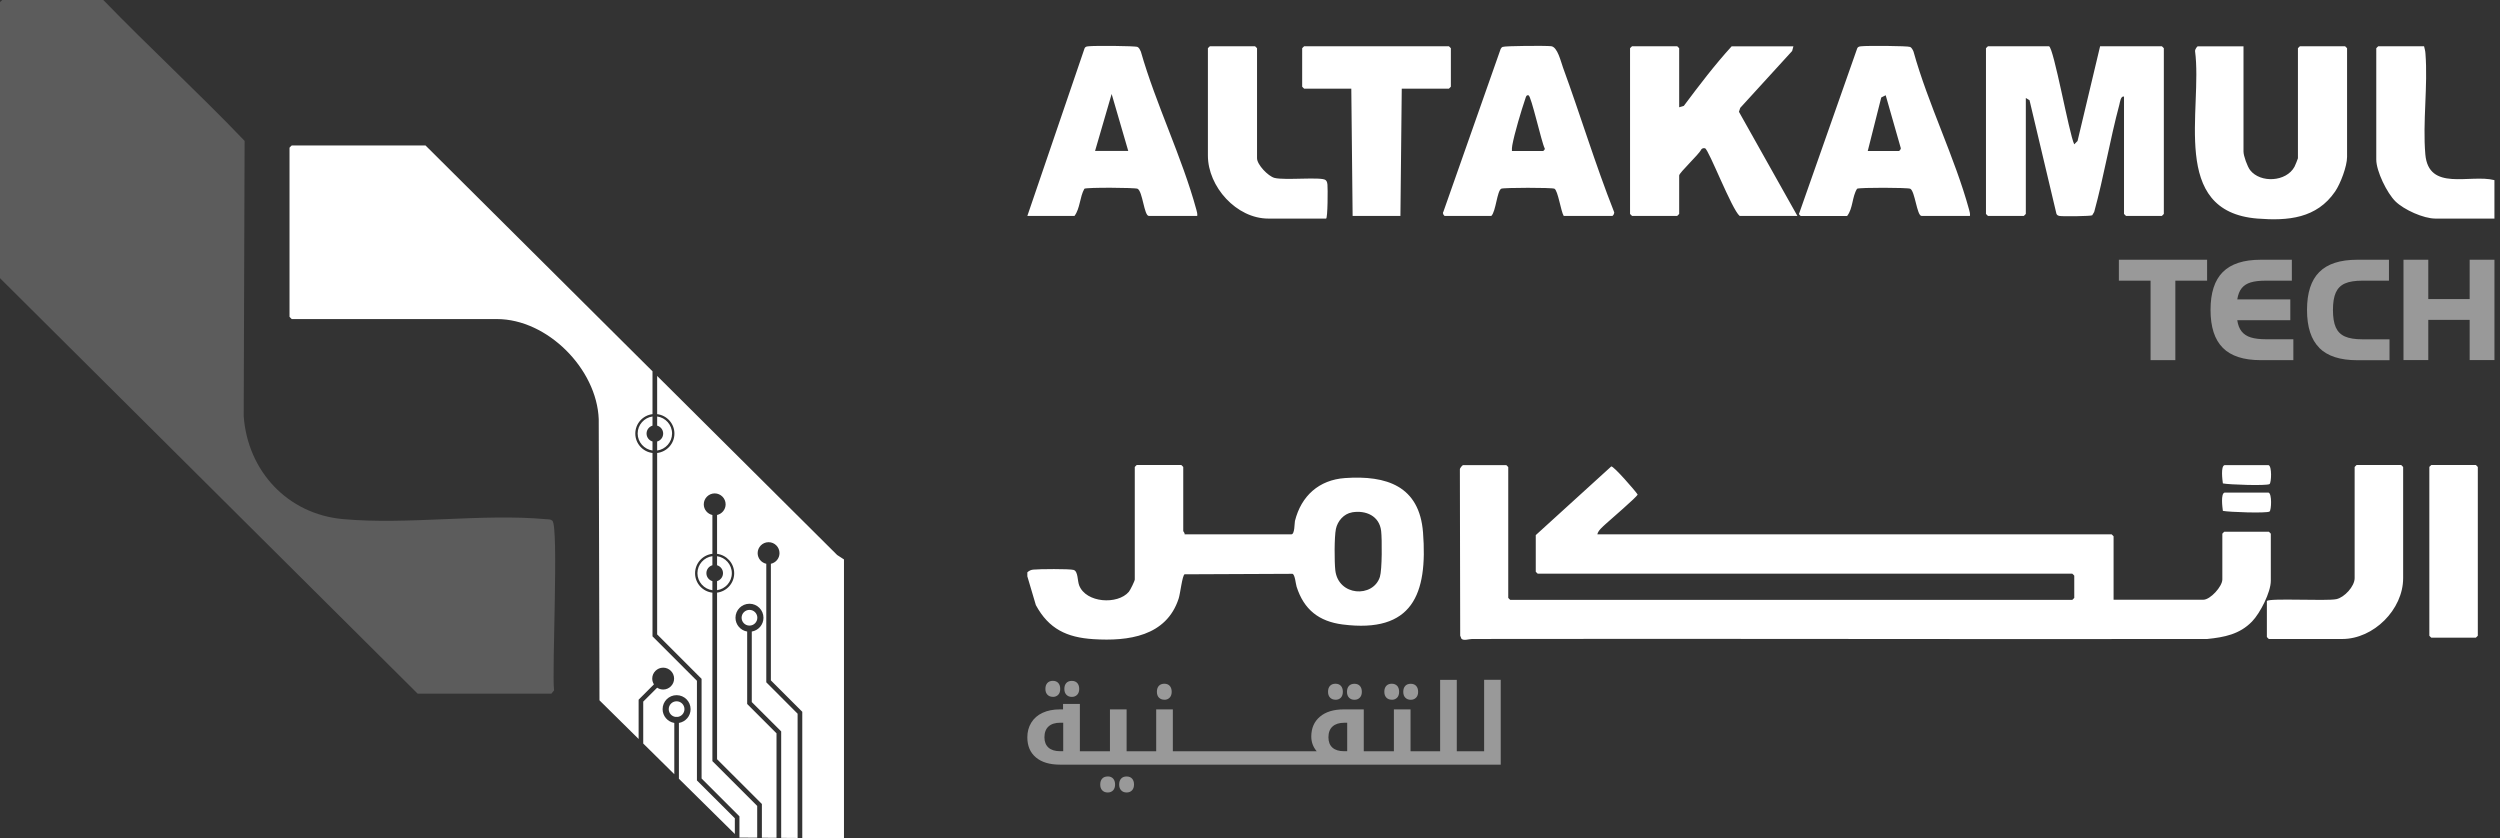
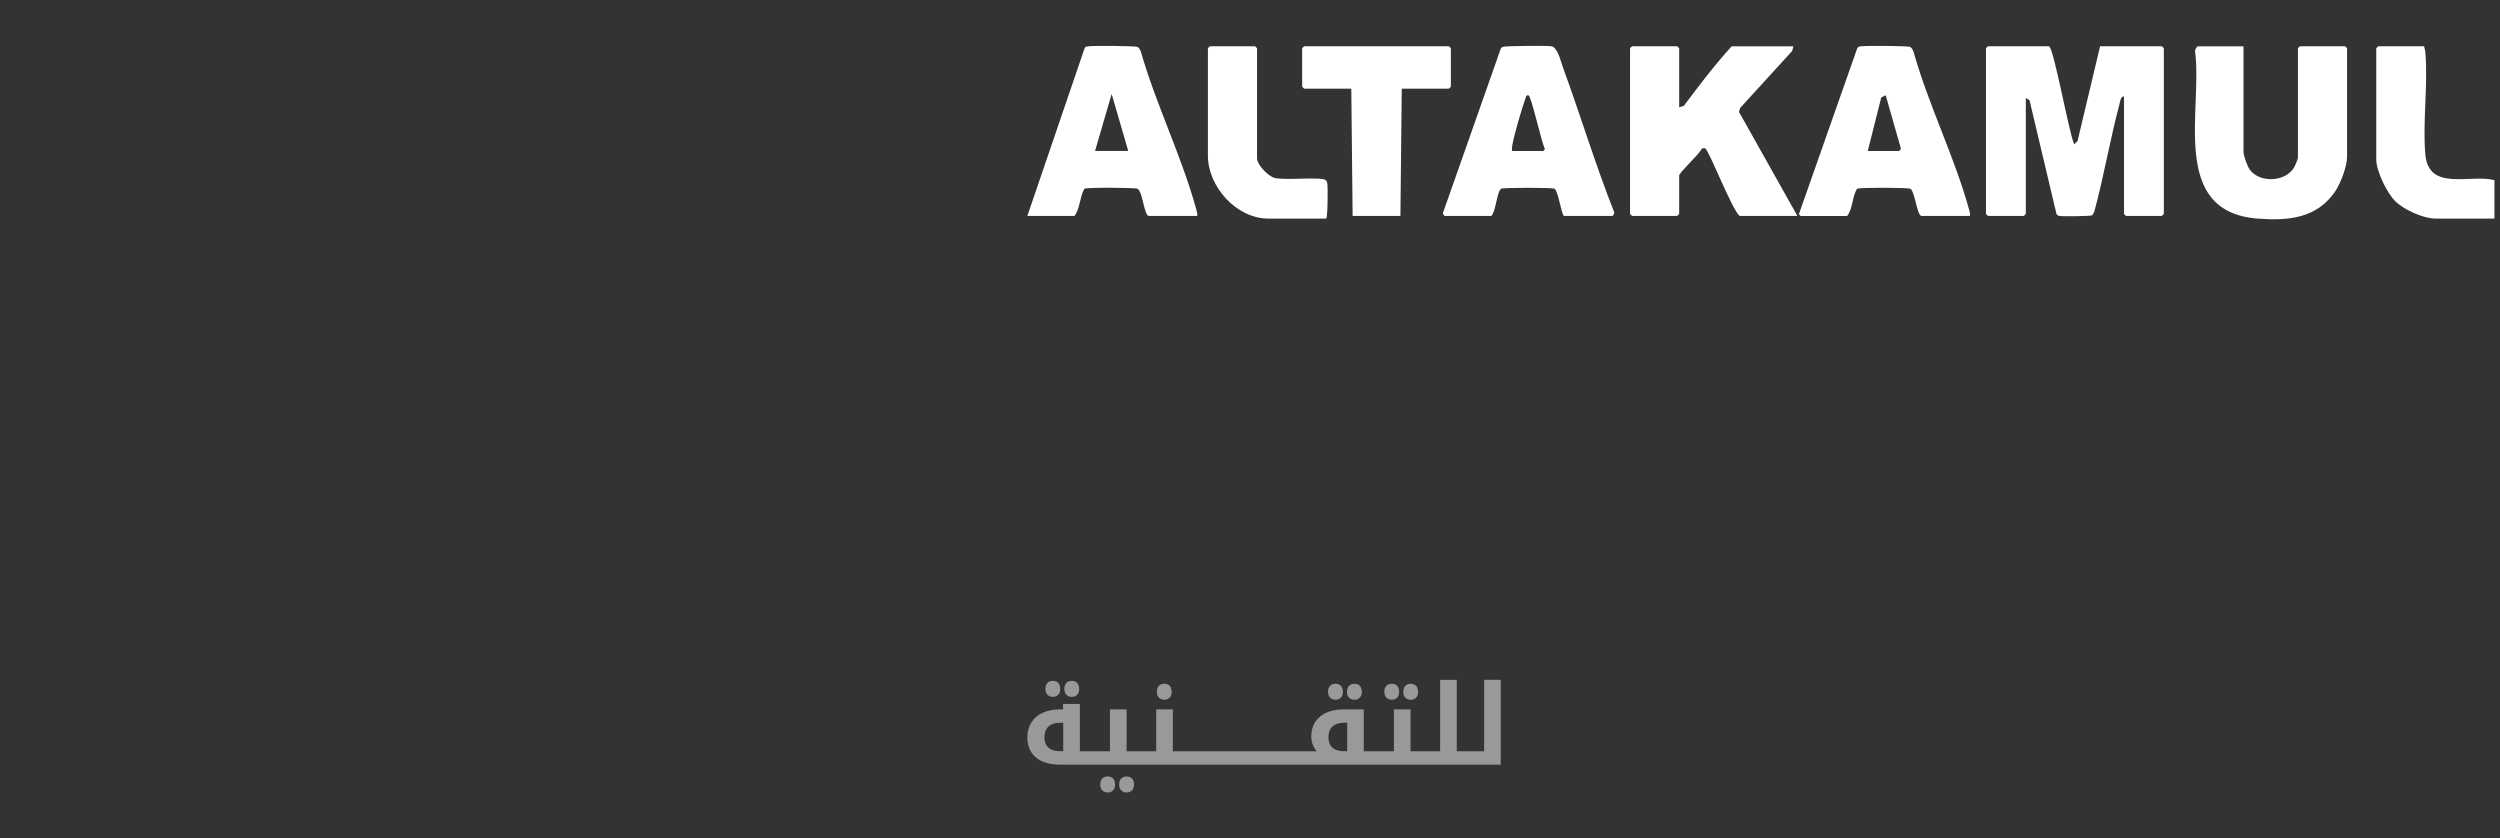
<svg xmlns="http://www.w3.org/2000/svg" width="167" height="56" viewBox="0 0 167 56" fill="none">
  <rect x="0" y="0" width="167" height="56" fill="#333333" stroke="none" />
-   <path d="M55.922 37.074L56.373 37.367H56.377V55.999L53.592 55.979V47.547L51.495 45.45V37.66C51.824 37.59 52.071 37.299 52.071 36.949C52.071 36.545 51.745 36.218 51.342 36.218C50.939 36.218 50.611 36.545 50.611 36.949C50.612 37.299 50.859 37.59 51.188 37.66V45.578L53.28 47.675V55.977L52.183 55.969V48.858L50.219 46.898V42.187C50.662 42.113 51 41.73 51 41.266C51 40.749 50.581 40.33 50.065 40.33C49.548 40.331 49.13 40.749 49.13 41.266C49.13 41.73 49.468 42.114 49.911 42.187V47.026L51.871 48.986V55.967L50.894 55.96V53.708L47.9 50.715V39.588C48.544 39.508 49.044 38.96 49.044 38.293C49.044 37.627 48.541 37.078 47.9 36.997V34.401C48.225 34.328 48.471 34.037 48.472 33.69C48.472 33.288 48.143 32.959 47.741 32.959C47.34 32.96 47.012 33.288 47.012 33.69C47.012 34.038 47.26 34.33 47.588 34.402V36.995C46.937 37.07 46.431 37.622 46.431 38.293C46.431 38.964 46.937 39.516 47.588 39.59V50.843L50.581 53.836V55.958L49.395 55.95V54.532L46.866 52.004V45.347L43.898 42.379V30.259C44.547 30.183 45.052 29.632 45.052 28.962C45.052 28.293 44.544 27.742 43.898 27.665V25.112L55.922 37.074ZM43.587 24.802V27.665C42.94 27.743 42.439 28.294 42.438 28.962C42.439 29.63 42.94 30.181 43.587 30.259V42.508L46.555 45.476V52.133L49.087 54.66V55.711L45.351 52.021V48.292C45.794 48.219 46.132 47.835 46.132 47.371C46.132 46.855 45.713 46.437 45.196 46.437C44.68 46.437 44.262 46.855 44.262 47.371C44.262 47.835 44.6 48.219 45.043 48.292V51.717L42.968 49.668V46.867L43.898 45.938C44.014 46.014 44.152 46.061 44.3 46.061C44.701 46.061 45.03 45.731 45.03 45.33C45.03 44.929 44.701 44.6 44.3 44.6C43.899 44.6 43.569 44.929 43.569 45.33C43.569 45.471 43.612 45.603 43.683 45.715L42.66 46.739V49.364L40.045 46.782L39.995 27.997C39.867 24.647 36.569 21.313 33.19 21.313H19.488C19.486 21.31 19.34 21.176 19.34 21.163V9.865C19.347 9.858 19.474 9.719 19.488 9.717H28.424L43.587 24.802ZM45.196 46.846C45.487 46.846 45.722 47.081 45.722 47.371C45.721 47.632 45.532 47.847 45.283 47.888H45.11C44.861 47.847 44.672 47.632 44.672 47.371C44.672 47.081 44.906 46.846 45.196 46.846ZM50.065 40.74C50.355 40.74 50.59 40.975 50.59 41.266C50.589 41.556 50.355 41.79 50.065 41.79C49.775 41.79 49.54 41.556 49.539 41.266C49.539 40.976 49.774 40.741 50.065 40.74ZM47.588 37.758C47.356 37.825 47.187 38.036 47.187 38.289C47.187 38.543 47.356 38.753 47.588 38.82V39.426C47.026 39.352 46.589 38.87 46.589 38.289C46.589 37.708 47.026 37.226 47.588 37.152V37.758ZM47.9 37.154C48.455 37.233 48.886 37.712 48.886 38.289C48.886 38.866 48.455 39.345 47.9 39.424V38.819C48.129 38.751 48.297 38.541 48.297 38.289C48.297 38.037 48.129 37.827 47.9 37.759V37.154ZM43.898 27.821C44.458 27.896 44.894 28.378 44.894 28.958C44.893 29.538 44.458 30.019 43.898 30.095V29.493C44.13 29.427 44.3 29.217 44.3 28.963C44.3 28.709 44.13 28.498 43.898 28.432V27.821ZM43.587 28.433C43.357 28.501 43.19 28.711 43.19 28.963C43.19 29.215 43.358 29.424 43.587 29.492V30.094C43.029 30.016 42.596 29.536 42.596 28.958C42.596 28.38 43.029 27.899 43.587 27.822V28.433Z" fill="white" />
-   <path opacity="0.2" d="M0.149 0H6.9C9.999 3.194 13.271 6.205 16.34 9.411L16.279 27.803C16.547 31.46 19.199 34.335 22.898 34.675C27.229 35.072 32.176 34.29 36.491 34.683C36.64 34.695 36.76 34.675 36.892 34.778C37.339 35.126 36.855 44.83 37.012 46.117L36.834 46.336H27.899L0 18.582V0.149C0 0.12 0.116 0.05 0.149 0Z" fill="white" />
  <path d="M156.784 3.222V10.483C156.784 11.108 156.347 12.261 155.989 12.789C154.758 14.592 152.845 14.763 150.801 14.601C144.888 14.135 147.153 7.331 146.628 3.399C146.621 3.314 146.766 3.093 146.81 3.093H149.866V10.129C149.866 10.41 150.124 11.129 150.309 11.366C151 12.249 152.726 12.15 153.273 11.138C153.313 11.064 153.502 10.603 153.502 10.572V3.222C153.509 3.214 153.624 3.089 153.635 3.089H156.651C156.654 3.092 156.781 3.209 156.784 3.222ZM83.97 3.222V10.572C83.97 10.997 84.712 11.773 85.137 11.884C85.817 12.061 88.251 11.796 88.544 12.024C88.651 12.109 88.656 12.217 88.674 12.339C88.7 12.544 88.696 14.601 88.581 14.601H84.724C82.595 14.601 80.688 12.471 80.688 10.395V3.222C80.691 3.218 80.808 3.092 80.821 3.089H83.836C83.836 3.089 83.968 3.209 83.97 3.222ZM161.927 3.089C161.968 3.251 162.009 3.4 162.02 3.573C162.19 5.731 161.827 8.159 162.012 10.309C162.23 12.815 164.991 11.618 166.628 12.032V14.601H162.681C161.89 14.6 160.586 14.012 160.017 13.454C159.448 12.896 158.735 11.433 158.735 10.661V3.222C158.741 3.215 158.856 3.09 158.868 3.089H161.927ZM136.872 3.089C137.194 3.189 138.211 8.915 138.558 9.641L138.78 9.419L140.287 3.089H144.412C144.412 3.089 144.542 3.208 144.544 3.222V14.29C144.538 14.297 144.422 14.423 144.412 14.423H142.017C142.017 14.423 141.887 14.303 141.884 14.29V6.455C141.663 6.385 141.614 6.835 141.574 6.987C140.942 9.352 140.539 11.795 139.892 14.16L139.759 14.382C139.652 14.445 137.806 14.464 137.586 14.427C137.487 14.408 137.416 14.382 137.371 14.286L135.572 6.695L135.325 6.544V14.29C135.321 14.294 135.205 14.42 135.192 14.423H132.796C132.791 14.418 132.666 14.303 132.663 14.29V3.222C132.667 3.218 132.783 3.092 132.796 3.089H136.872ZM124.36 3.089C124.711 3.048 127.432 3.059 127.601 3.137C127.704 3.188 127.778 3.34 127.823 3.447C128.798 6.958 130.583 10.521 131.533 13.998C131.57 14.142 131.614 14.275 131.592 14.423H128.359C128.048 14.423 127.923 12.764 127.605 12.608C127.442 12.527 124.208 12.516 124.053 12.608C123.713 13.14 123.787 13.921 123.388 14.427H120.285C120.285 14.427 120.11 14.3 120.188 14.245L124.061 3.233C124.124 3.097 124.231 3.104 124.36 3.089ZM72.746 3.089C73.097 3.048 75.825 3.059 75.988 3.137C76.095 3.188 76.161 3.34 76.209 3.447C77.211 6.958 78.966 10.509 79.915 14.001C79.952 14.144 79.996 14.276 79.975 14.423H76.742C76.424 14.423 76.331 12.775 75.988 12.608C75.829 12.531 72.584 12.509 72.436 12.608C72.122 13.17 72.155 13.916 71.775 14.426H68.626L72.448 3.232C72.51 3.096 72.617 3.104 72.746 3.089ZM79.975 14.426V14.423H79.979L79.975 14.426ZM100.373 3.134C100.526 3.06 103.272 3.045 103.618 3.086C104.046 3.138 104.261 4.11 104.409 4.513C105.576 7.705 106.563 10.972 107.812 14.135C107.875 14.231 107.757 14.424 107.694 14.424H104.456C104.264 14.106 104.073 12.725 103.836 12.605C103.674 12.524 100.443 12.528 100.285 12.605C100 12.746 99.926 14.136 99.62 14.424H96.515C96.456 14.423 96.338 14.245 96.415 14.153L100.244 3.27C100.273 3.215 100.314 3.16 100.373 3.134ZM96.918 3.222V5.79C96.918 5.79 96.797 5.923 96.785 5.924H93.637L93.548 14.423H90.355L90.267 5.924H87.118C87.118 5.924 86.985 5.801 86.985 5.79V3.222C86.987 3.219 87.108 3.089 87.118 3.089H96.785C96.788 3.091 96.916 3.209 96.918 3.222ZM112.169 3.222V7.161L112.172 7.165L112.48 7.072C113.496 5.712 114.534 4.345 115.676 3.093H119.8L119.715 3.407L116.248 7.206L116.161 7.468L120.066 14.423H116.208C115.688 14.002 114.144 9.985 113.899 9.907C113.803 9.878 113.692 9.907 113.636 9.996C113.499 10.307 112.169 11.537 112.169 11.722V14.29C112.167 14.292 112.047 14.423 112.036 14.423H109.021C109.021 14.423 108.889 14.303 108.887 14.29V3.222C108.888 3.221 109.01 3.089 109.021 3.089H112.036C112.036 3.089 112.167 3.209 112.169 3.222ZM102.107 6.367C101.952 6.33 101.929 6.486 101.892 6.593C101.626 7.372 101.16 8.925 101.02 9.708C100.998 9.834 100.99 9.959 100.997 10.085H103.082C103.105 10.084 103.233 9.967 103.182 9.904C102.971 9.491 102.288 6.411 102.107 6.367ZM125.668 6.511L124.767 10.081V10.085H126.851C126.881 10.085 127.002 9.955 126.969 9.881L125.964 6.363L125.668 6.511ZM73.15 10.084H75.367L74.258 6.277L73.15 10.084ZM149.87 3.093H149.866V3.089L149.87 3.093Z" fill="white" />
-   <path opacity="0.5" d="M159.582 18.748H157.8C157.309 18.748 156.921 18.811 156.64 18.936C156.359 19.062 156.156 19.266 156.03 19.547C155.904 19.828 155.841 20.215 155.841 20.707C155.841 21.198 155.904 21.586 156.03 21.867C156.156 22.148 156.359 22.352 156.64 22.477C156.921 22.603 157.309 22.666 157.8 22.666H159.619V24.062H157.461C156.319 24.062 155.476 23.789 154.929 23.242V23.234C154.382 22.687 154.109 21.845 154.109 20.703C154.109 19.561 154.382 18.718 154.929 18.172C155.476 17.625 156.319 17.351 157.461 17.351H159.582V18.748ZM147.434 18.749H145.313V24.058H143.658V18.749H141.541V17.351H147.434V18.749ZM153.096 18.748H151.355C150.945 18.748 150.613 18.785 150.354 18.863C150.096 18.941 149.896 19.066 149.748 19.247C149.6 19.428 149.501 19.679 149.449 20.001H152.993V21.39H149.449C149.493 21.704 149.593 21.956 149.741 22.14C149.889 22.325 150.092 22.459 150.354 22.54C150.616 22.621 150.949 22.662 151.355 22.662H153.196V24.058H151.015C149.874 24.058 149.031 23.785 148.484 23.238V23.234C147.937 22.687 147.664 21.845 147.664 20.703C147.664 19.561 147.937 18.718 148.484 18.172C149.031 17.625 149.874 17.351 151.015 17.351H153.096V18.748ZM162.209 19.979H164.973V17.351H166.629V24.054H164.973V21.368H162.209V24.054H160.553V17.351H162.209V19.979Z" fill="white" />
-   <path d="M100.751 31.201V39.938C100.752 39.939 100.871 40.07 100.882 40.07H138.43C138.43 40.07 138.561 39.949 138.561 39.938V38.454C138.553 38.445 138.441 38.323 138.43 38.323H102.72C102.716 38.319 102.592 38.205 102.589 38.192V35.745L107.632 31.157C107.793 31.128 109.214 32.76 109.394 33.031C109.383 33.173 107.538 34.739 107.268 34.994C107.071 35.18 106.75 35.432 106.703 35.694H141.056C141.063 35.701 141.187 35.814 141.187 35.825V40.062H147.183C147.65 40.062 148.451 39.176 148.452 38.71V35.65C148.452 35.65 148.572 35.518 148.583 35.518H151.559C151.559 35.519 151.69 35.639 151.69 35.65V38.797C151.69 39.562 150.979 40.959 150.436 41.517C149.608 42.371 148.59 42.568 147.445 42.684C131.078 42.71 114.707 42.655 98.34 42.684C98.122 42.684 97.779 42.823 97.623 42.667L97.541 42.463L97.52 31.369C97.502 31.278 97.695 31.069 97.732 31.069H100.62C100.62 31.069 100.751 31.19 100.751 31.201ZM79.041 31.193V35.475C79.042 35.505 79.158 35.607 79.129 35.694H86.262C86.496 35.694 86.467 34.946 86.503 34.797C86.923 33.126 88.108 32.055 89.847 31.934C92.622 31.741 94.817 32.463 95.058 35.566C95.379 39.705 94.351 42.309 89.687 41.715C88.097 41.51 87.101 40.719 86.613 39.191C86.551 38.994 86.507 38.387 86.339 38.331L79.129 38.363C78.972 38.454 78.844 39.647 78.735 39.982C77.914 42.51 75.365 42.842 73.042 42.696C71.266 42.583 70.059 42.017 69.195 40.42L68.626 38.498V38.236L68.629 38.228C68.75 38.123 68.856 38.068 69.02 38.05C69.392 38.01 71.446 37.991 71.718 38.071C72.021 38.162 71.967 38.787 72.087 39.1C72.54 40.282 74.658 40.409 75.406 39.534C75.501 39.421 75.803 38.808 75.803 38.71V31.193C75.809 31.187 75.921 31.065 75.934 31.062H78.91C78.916 31.067 79.038 31.18 79.041 31.193ZM160.53 31.194V38.622C160.53 40.712 158.564 42.685 156.459 42.685H151.558C151.558 42.685 151.427 42.564 151.427 42.553V40.15C151.569 39.936 155.407 40.165 156.069 40.023C156.605 39.91 157.29 39.169 157.29 38.619V31.194C157.29 31.194 157.411 31.062 157.422 31.062H160.398C160.398 31.062 160.53 31.183 160.53 31.194ZM165.518 31.194V42.467C165.512 42.473 165.399 42.595 165.387 42.597H162.411C162.405 42.592 162.283 42.48 162.28 42.467V31.194C162.28 31.169 162.381 31.106 162.411 31.062H165.387C165.391 31.066 165.518 31.183 165.518 31.194ZM92.261 35.471C92.144 34.461 91.24 34.068 90.314 34.224V34.227C89.77 34.319 89.347 34.804 89.238 35.337C89.128 35.87 89.136 37.539 89.198 38.093C89.395 39.833 91.728 39.95 92.177 38.535C92.327 38.065 92.323 36.026 92.261 35.471ZM151.543 32.908C151.773 32.984 151.73 34.077 151.606 34.17C151.42 34.297 148.879 34.21 148.488 34.126C148.455 33.885 148.338 32.992 148.593 32.908H151.543ZM151.543 31.073C151.773 31.149 151.73 32.241 151.606 32.335C151.42 32.462 148.879 32.376 148.488 32.292C148.455 32.051 148.338 31.157 148.593 31.073H151.543Z" fill="white" />
  <path opacity="0.5" d="M73.995 51.865C74.148 51.865 74.268 51.913 74.356 52.008C74.443 52.103 74.487 52.238 74.487 52.405C74.487 52.573 74.443 52.704 74.352 52.799C74.261 52.89 74.148 52.938 73.995 52.938C73.841 52.938 73.721 52.89 73.63 52.795C73.539 52.7 73.496 52.573 73.496 52.405C73.496 52.237 73.539 52.106 73.626 52.011C73.714 51.916 73.834 51.869 73.991 51.869L73.995 51.865ZM75.256 51.869C75.413 51.869 75.534 51.916 75.621 52.011C75.709 52.106 75.752 52.241 75.752 52.405C75.752 52.569 75.709 52.7 75.618 52.795C75.526 52.89 75.413 52.938 75.26 52.938C75.107 52.938 74.987 52.89 74.896 52.795C74.805 52.7 74.76 52.573 74.76 52.405C74.76 52.237 74.805 52.106 74.892 52.011C74.979 51.916 75.1 51.869 75.256 51.869ZM100.248 45.41V51.078H70.804C70.115 51.078 69.582 50.917 69.2 50.597C68.817 50.276 68.626 49.827 68.626 49.251C68.626 48.883 68.714 48.558 68.889 48.273C69.064 47.989 69.313 47.77 69.641 47.617C69.969 47.464 70.356 47.387 70.804 47.387H71.012V47.023H72.135V50.185H74.145V47.387H75.257V50.185H77.234V47.387H78.346V50.185H87.956C87.715 49.9 87.594 49.571 87.594 49.199C87.594 48.645 87.787 48.2 88.17 47.876C88.553 47.551 89.085 47.387 89.771 47.387H91.099V50.185H93.112V47.387H94.224V50.185H96.201V45.414H97.313V50.185H99.14V45.414L99.136 45.41H100.248ZM70.826 48.277C70.487 48.277 70.224 48.361 70.041 48.528C69.859 48.696 69.768 48.937 69.768 49.254C69.768 49.549 69.86 49.779 70.038 49.94C70.221 50.1 70.476 50.181 70.815 50.181H71.027L71.023 50.177V48.277H70.826ZM89.796 48.28C89.461 48.28 89.202 48.361 89.016 48.528C88.83 48.692 88.739 48.937 88.739 49.254C88.739 49.549 88.827 49.779 89.005 49.94C89.184 50.1 89.443 50.181 89.779 50.181H89.993V48.28H89.796ZM77.78 45.673C77.929 45.673 78.05 45.721 78.137 45.815C78.225 45.91 78.269 46.049 78.269 46.213C78.269 46.377 78.225 46.508 78.134 46.602C78.043 46.697 77.926 46.745 77.78 46.745L77.784 46.741C77.627 46.741 77.507 46.693 77.415 46.599C77.324 46.504 77.281 46.377 77.281 46.209C77.281 46.041 77.324 45.91 77.412 45.815C77.499 45.721 77.623 45.673 77.78 45.673ZM89.209 45.673C89.362 45.673 89.483 45.721 89.571 45.815C89.658 45.91 89.702 46.045 89.702 46.213C89.701 46.38 89.658 46.512 89.567 46.606C89.476 46.698 89.359 46.745 89.209 46.745L89.213 46.741C89.06 46.741 88.939 46.694 88.848 46.599C88.757 46.504 88.713 46.377 88.713 46.209C88.713 46.041 88.757 45.91 88.844 45.815C88.932 45.721 89.056 45.673 89.209 45.673ZM90.475 45.677C90.632 45.677 90.752 45.724 90.839 45.818C90.927 45.913 90.971 46.049 90.971 46.213C90.971 46.377 90.927 46.508 90.835 46.602C90.744 46.697 90.628 46.745 90.479 46.745C90.326 46.745 90.205 46.697 90.114 46.602C90.023 46.508 89.979 46.38 89.979 46.213C89.979 46.045 90.022 45.913 90.11 45.818C90.197 45.724 90.318 45.677 90.475 45.677ZM92.969 45.673C93.122 45.673 93.243 45.721 93.331 45.815C93.418 45.91 93.461 46.045 93.461 46.213C93.461 46.38 93.418 46.512 93.327 46.606C93.235 46.698 93.119 46.745 92.969 46.745L92.973 46.741C92.82 46.741 92.699 46.694 92.608 46.599C92.517 46.504 92.473 46.376 92.473 46.209C92.473 46.041 92.517 45.91 92.605 45.815C92.692 45.721 92.816 45.673 92.969 45.673ZM94.235 45.677C94.391 45.677 94.511 45.724 94.599 45.818C94.686 45.913 94.731 46.049 94.731 46.213C94.731 46.377 94.687 46.508 94.596 46.602C94.505 46.697 94.384 46.745 94.239 46.745C94.085 46.745 93.965 46.697 93.873 46.602C93.782 46.508 93.739 46.38 93.739 46.213C93.739 46.045 93.782 45.913 93.87 45.818C93.957 45.724 94.078 45.677 94.235 45.677ZM70.329 45.48C70.483 45.48 70.603 45.527 70.691 45.622C70.778 45.717 70.822 45.852 70.822 46.02C70.822 46.187 70.778 46.322 70.687 46.413C70.596 46.504 70.479 46.552 70.329 46.552L70.333 46.548C70.18 46.548 70.059 46.501 69.968 46.406C69.877 46.311 69.833 46.183 69.833 46.016C69.833 45.848 69.878 45.717 69.965 45.622C70.053 45.527 70.176 45.48 70.329 45.48ZM71.595 45.483C71.752 45.483 71.872 45.53 71.959 45.625C72.047 45.72 72.091 45.855 72.091 46.02C72.091 46.183 72.047 46.315 71.956 46.409C71.865 46.504 71.748 46.552 71.599 46.552C71.446 46.552 71.325 46.504 71.234 46.409C71.143 46.315 71.099 46.187 71.099 46.02C71.099 45.852 71.142 45.72 71.23 45.625C71.317 45.53 71.438 45.483 71.595 45.483Z" fill="white" />
</svg>